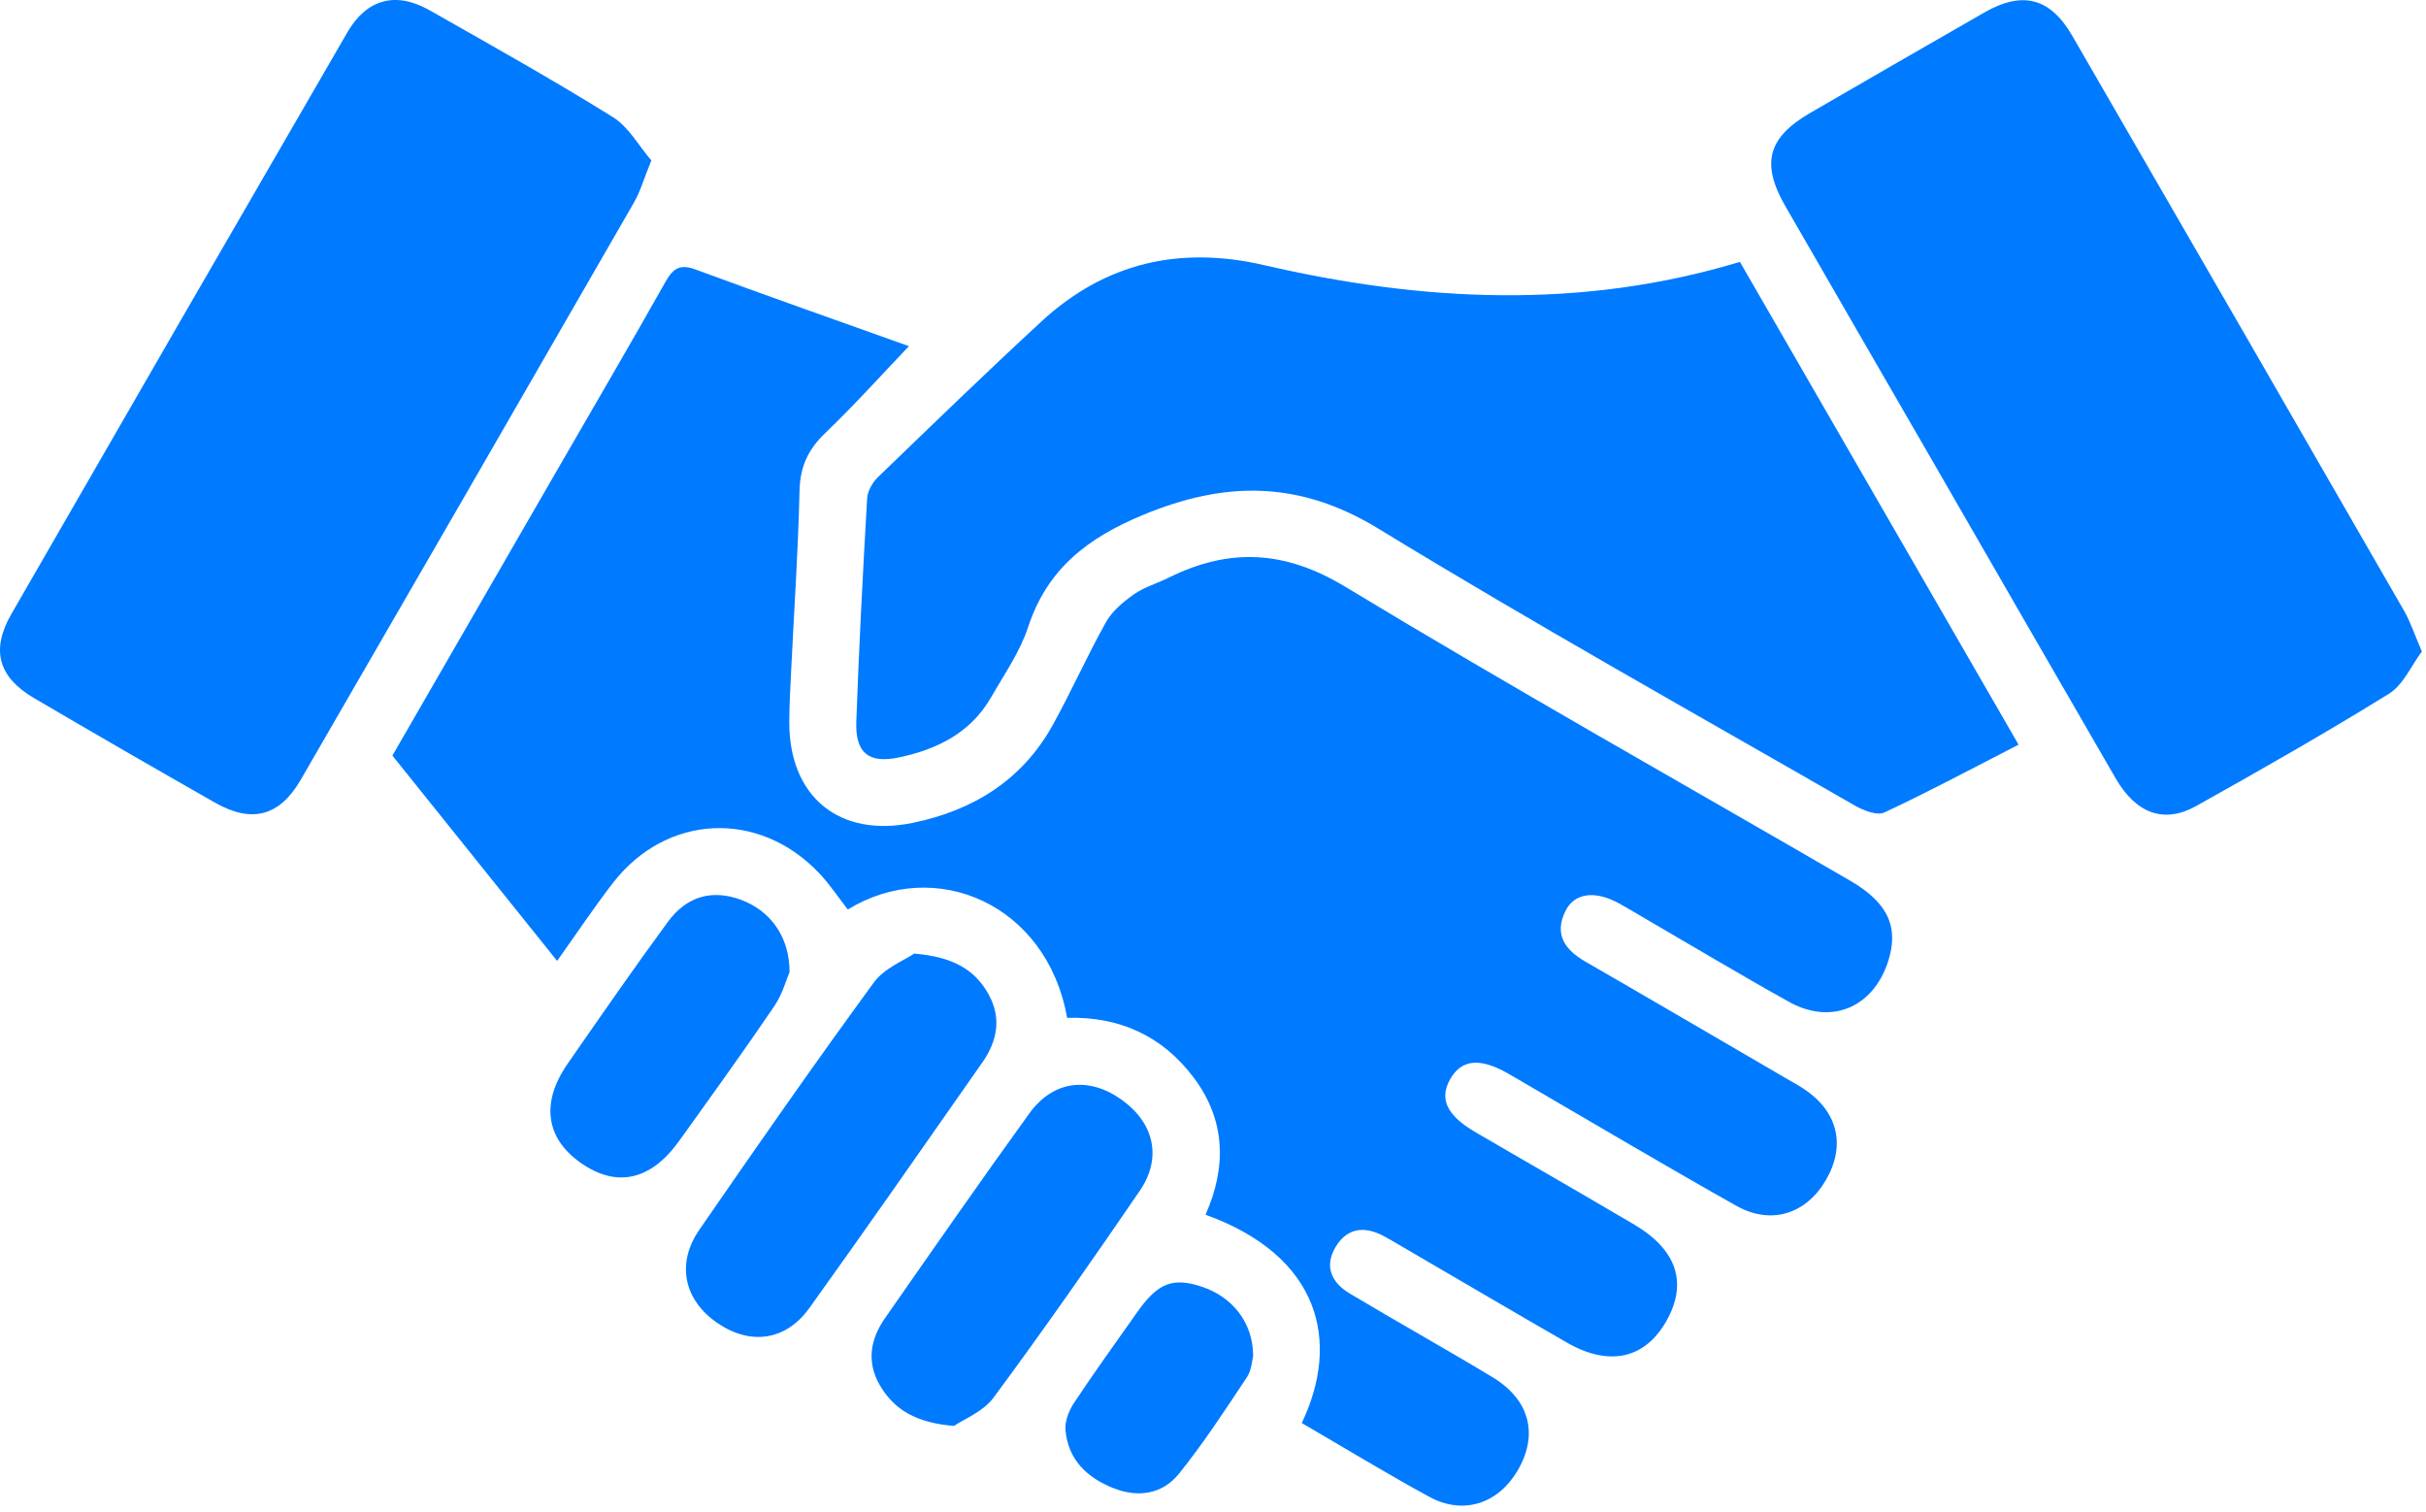
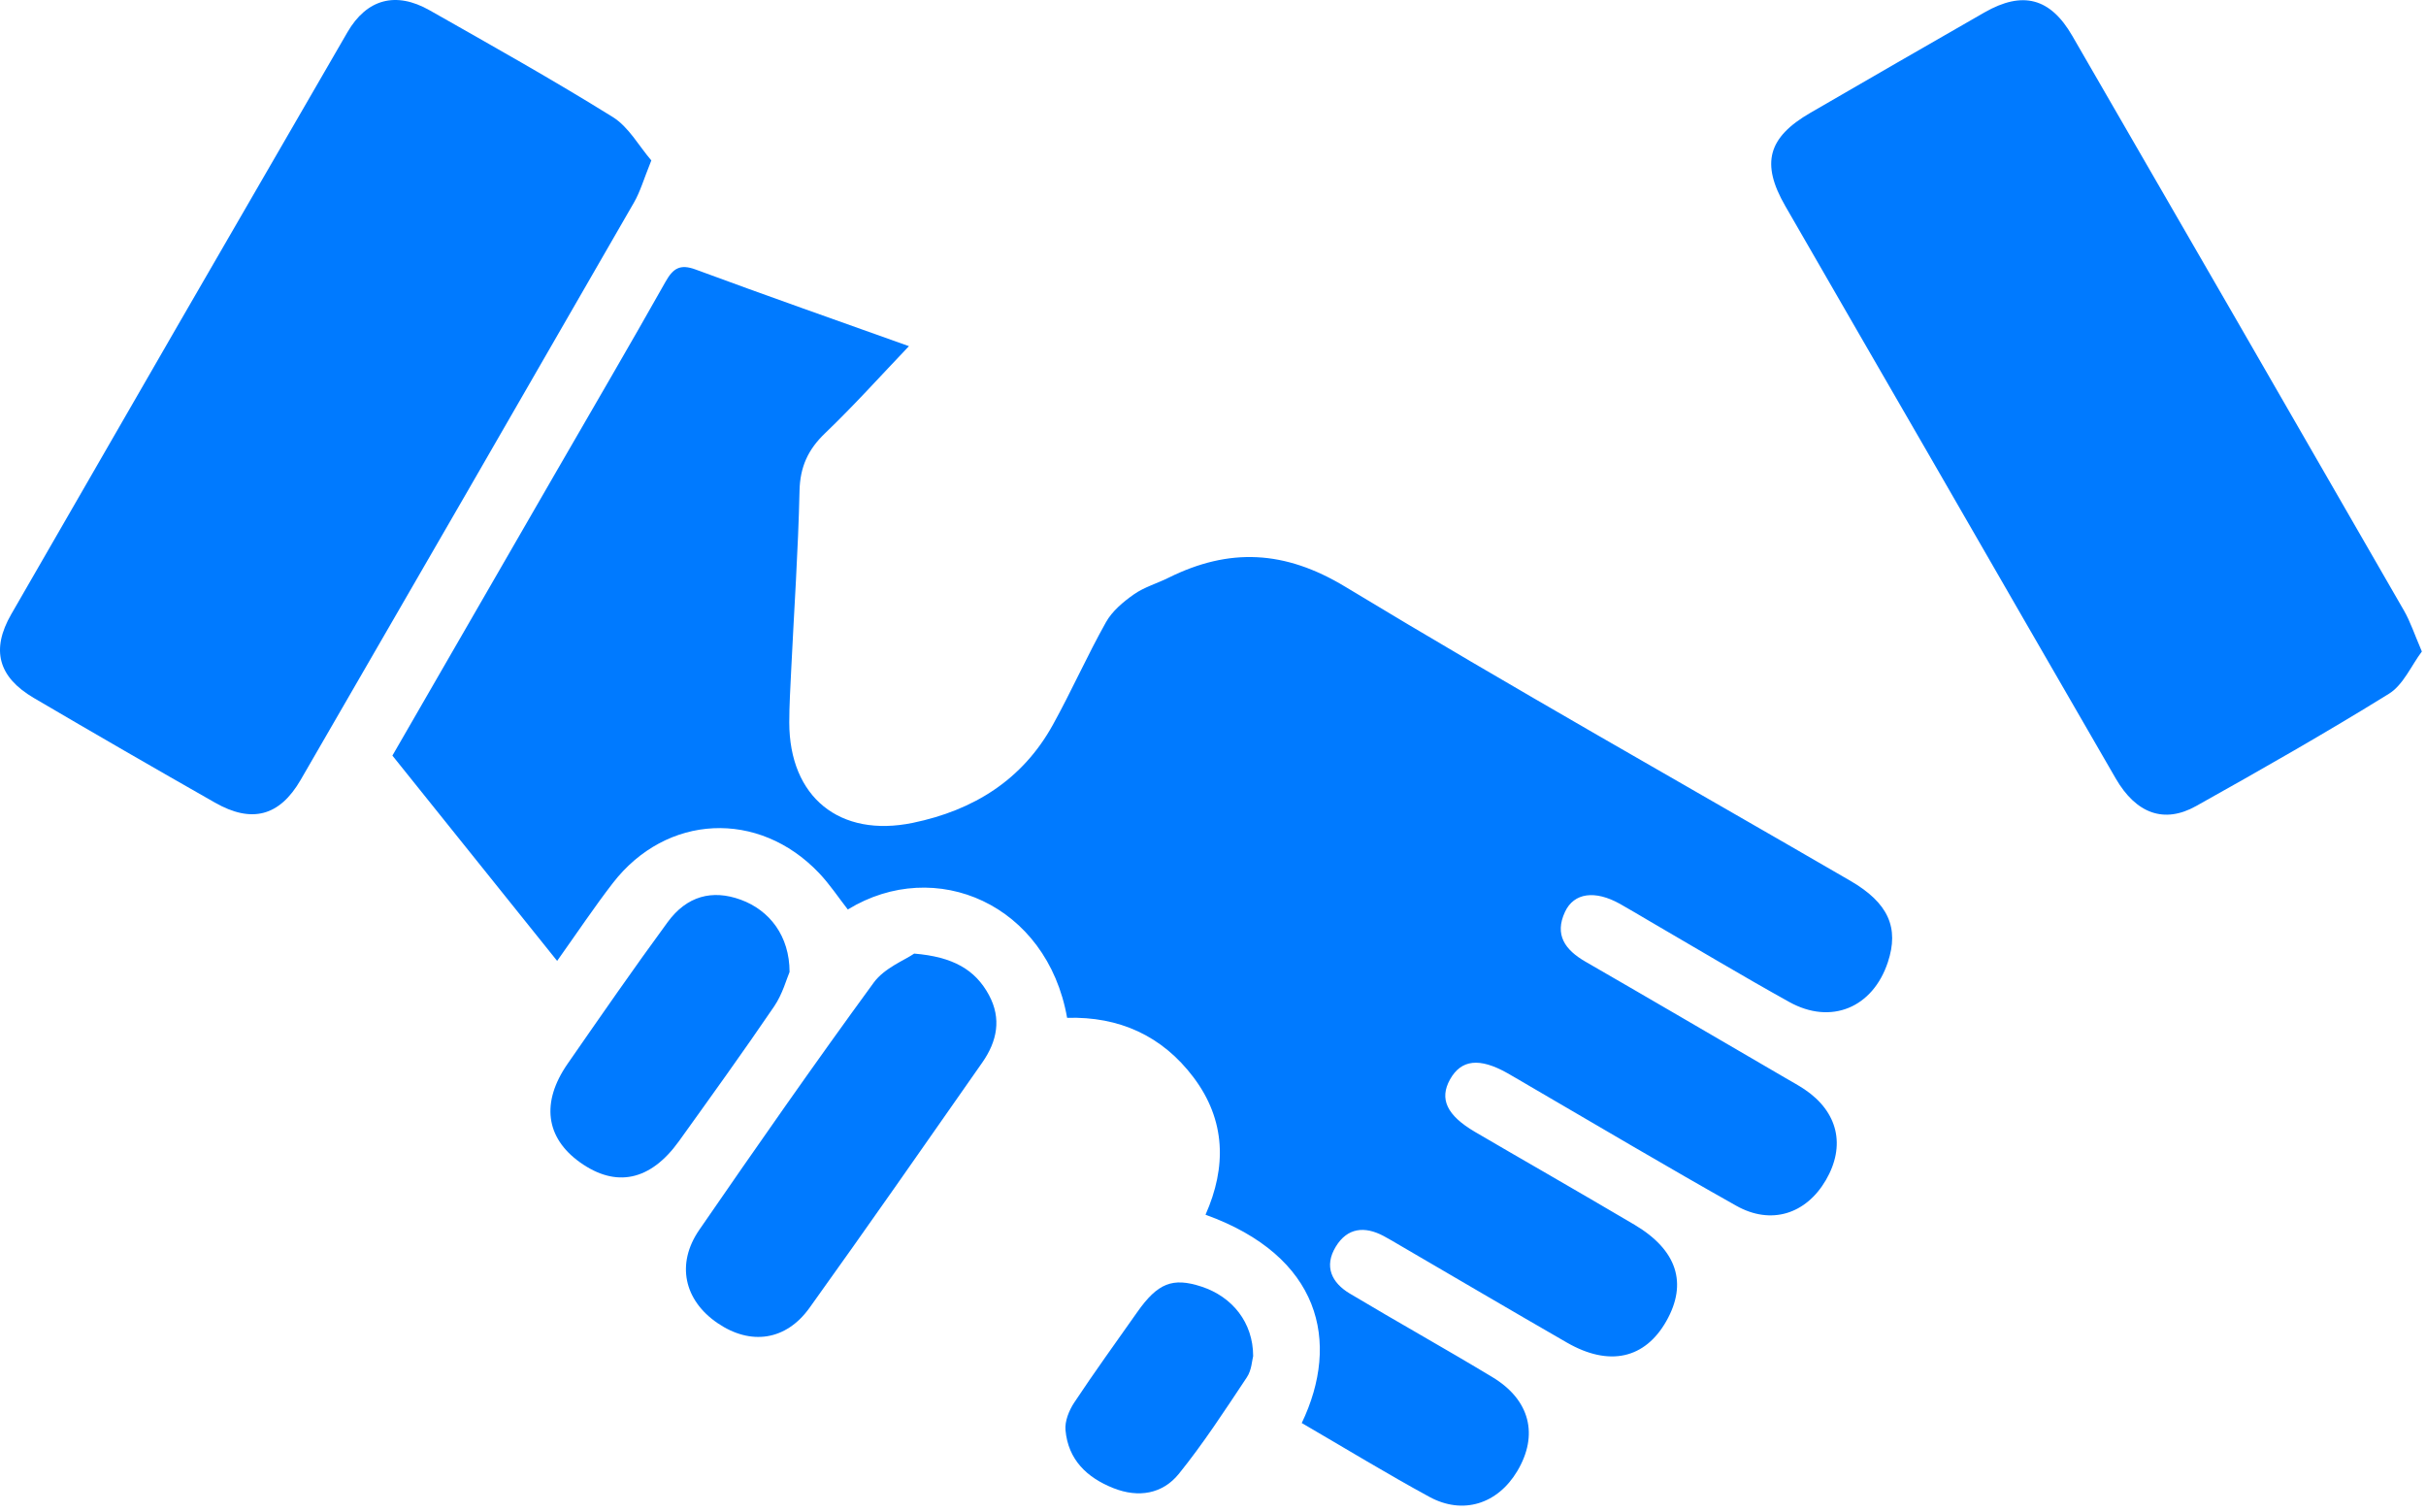
<svg xmlns="http://www.w3.org/2000/svg" width="329" height="205" viewBox="0 0 329 205" fill="none">
  <path d="M176.516 193.011C181.846 181.911 179.026 170.321 163.486 164.721C166.356 158.251 166.236 151.911 161.866 146.101C157.596 140.431 151.746 137.821 144.716 138.021C142.006 122.641 126.876 116.051 114.976 123.331C113.686 121.681 112.516 119.901 111.076 118.391C102.876 109.761 90.366 110.361 83.106 119.751C80.596 123.001 78.316 126.421 75.556 130.301C68.016 120.901 60.656 111.731 53.216 102.461C60.696 89.501 68.106 76.661 75.516 63.821C80.436 55.291 85.416 46.801 90.246 38.221C91.276 36.391 92.216 35.761 94.346 36.551C103.916 40.091 113.556 43.471 123.266 46.941C119.426 50.961 115.816 54.991 111.906 58.731C109.576 60.961 108.496 63.311 108.426 66.581C108.246 74.681 107.686 82.781 107.296 90.871C107.186 93.241 107.036 95.611 107.036 97.971C107.046 108.091 113.866 113.631 123.796 111.581C132.006 109.881 138.636 105.781 142.776 98.301C145.306 93.731 147.426 88.931 149.986 84.371C150.826 82.871 152.326 81.611 153.766 80.601C155.166 79.611 156.916 79.121 158.476 78.341C166.706 74.261 174.236 74.601 182.446 79.571C205.046 93.241 228.086 106.181 250.936 119.441C256.086 122.431 257.576 125.801 256.016 130.491C253.966 136.651 248.316 139.021 242.646 135.871C236.326 132.361 230.126 128.641 223.876 125.011C222.476 124.201 221.096 123.351 219.676 122.561C216.316 120.691 213.456 121.041 212.236 123.651C210.776 126.771 212.256 128.811 214.986 130.391C224.056 135.621 233.086 140.911 242.136 146.181C242.996 146.681 243.876 147.161 244.706 147.711C249.266 150.771 250.336 155.371 247.606 160.041C244.916 164.641 240.176 166.161 235.456 163.501C226.116 158.251 216.896 152.781 207.636 147.391C206.556 146.761 205.486 146.121 204.406 145.511C200.636 143.391 198.156 143.671 196.646 146.371C195.166 149.021 196.206 151.241 200.016 153.481C203.236 155.381 206.486 157.231 209.716 159.111C213.706 161.431 217.696 163.731 221.666 166.081C227.426 169.501 228.896 174.001 225.976 179.151C223.076 184.261 218.226 185.351 212.516 182.071C204.956 177.721 197.436 173.291 189.896 168.901C189.146 168.461 188.396 168.011 187.626 167.601C185.056 166.241 182.716 166.471 181.146 169.061C179.526 171.731 180.596 173.941 183.036 175.401C189.456 179.241 195.986 182.881 202.386 186.741C207.506 189.821 208.686 194.601 205.756 199.501C203.096 203.941 198.406 205.461 193.846 202.981C188.056 199.831 182.426 196.391 176.526 192.961L176.516 193.011Z" fill="#007AFF" />
-   <path d="M235.956 35.511C248.656 57.511 261.106 79.071 273.746 100.981C267.506 104.181 261.606 107.341 255.556 110.171C254.566 110.631 252.716 109.911 251.546 109.241C229.946 96.811 208.176 84.661 186.916 71.681C176.196 65.141 166.156 65.191 154.976 69.841C147.496 72.951 142.036 77.131 139.436 85.011C138.326 88.391 136.196 91.441 134.396 94.571C131.646 99.361 127.116 101.601 121.956 102.701C117.816 103.581 115.976 102.131 116.126 97.861C116.486 87.771 117.016 77.681 117.596 67.591C117.656 66.611 118.296 65.451 119.026 64.741C126.376 57.641 133.726 50.521 141.236 43.591C149.866 35.631 159.966 33.311 171.416 35.951C192.846 40.901 214.316 42.041 235.966 35.511H235.956Z" fill="#007AFF" />
  <path d="M88.326 21.761C87.296 24.311 86.826 25.991 85.976 27.461C70.946 53.571 55.876 79.671 40.776 105.751C37.916 110.691 34.136 111.681 29.156 108.841C20.926 104.161 12.736 99.431 4.576 94.641C-0.234 91.811 -1.254 88.121 1.526 83.291C16.676 56.971 31.876 30.661 47.116 4.371C49.746 -0.159 53.686 -1.189 58.236 1.381C66.576 6.111 74.946 10.801 83.086 15.861C85.266 17.211 86.666 19.831 88.336 21.761H88.326Z" fill="#007AFF" />
  <path d="M328.436 88.351C327.016 90.231 325.926 92.871 323.966 94.081C315.396 99.391 306.626 104.381 297.826 109.301C293.496 111.731 289.686 110.331 286.926 105.571C278.556 91.131 270.246 76.671 261.906 62.221C255.306 50.791 248.686 39.371 242.106 27.931C238.776 22.151 239.746 18.631 245.526 15.291C253.396 10.741 261.256 6.181 269.146 1.671C274.296 -1.269 278.056 -0.289 281.026 4.851C296.056 30.821 311.056 56.811 326.026 82.821C326.876 84.301 327.416 85.961 328.436 88.341V88.351Z" fill="#007AFF" />
  <path d="M123.986 129.311C129.226 129.751 132.246 131.471 134.116 134.931C135.846 138.141 135.216 141.211 133.226 144.061C125.446 155.181 117.696 166.311 109.786 177.341C106.576 181.821 101.776 182.461 97.316 179.421C92.776 176.331 91.656 171.391 94.826 166.781C102.586 155.521 110.416 144.291 118.486 133.251C119.946 131.251 122.696 130.201 123.976 129.311H123.986Z" fill="#007AFF" />
-   <path d="M129.396 193.361C124.316 192.951 121.296 191.221 119.326 187.851C117.466 184.681 118.046 181.571 120.036 178.721C126.516 169.431 132.976 160.131 139.616 150.951C142.846 146.501 147.646 145.951 152.086 149.111C156.506 152.251 157.636 156.991 154.566 161.481C148.106 170.931 141.546 180.321 134.736 189.531C133.326 191.441 130.696 192.451 129.386 193.351L129.396 193.361Z" fill="#007AFF" />
  <path d="M107.076 131.801C106.686 132.701 106.136 134.781 104.986 136.471C100.786 142.641 96.416 148.701 92.066 154.761C88.196 160.141 83.526 161.101 78.646 157.611C73.996 154.281 73.346 149.481 76.976 144.251C81.446 137.811 85.906 131.361 90.546 125.041C93.156 121.481 96.596 120.601 100.446 122.001C104.376 123.431 107.076 126.931 107.076 131.811V131.801Z" fill="#007AFF" />
  <path d="M169.946 183.89C169.796 184.43 169.746 185.79 169.096 186.76C166.136 191.21 163.216 195.711 159.866 199.861C157.656 202.591 154.396 203.141 151.006 201.801C147.386 200.371 144.856 197.93 144.496 193.93C144.386 192.72 144.976 191.26 145.676 190.2C148.426 186.05 151.346 182.021 154.216 177.941C156.996 173.991 159.016 173.181 162.946 174.471C167.136 175.851 169.936 179.341 169.946 183.881V183.89Z" fill="#007AFF" />
</svg>